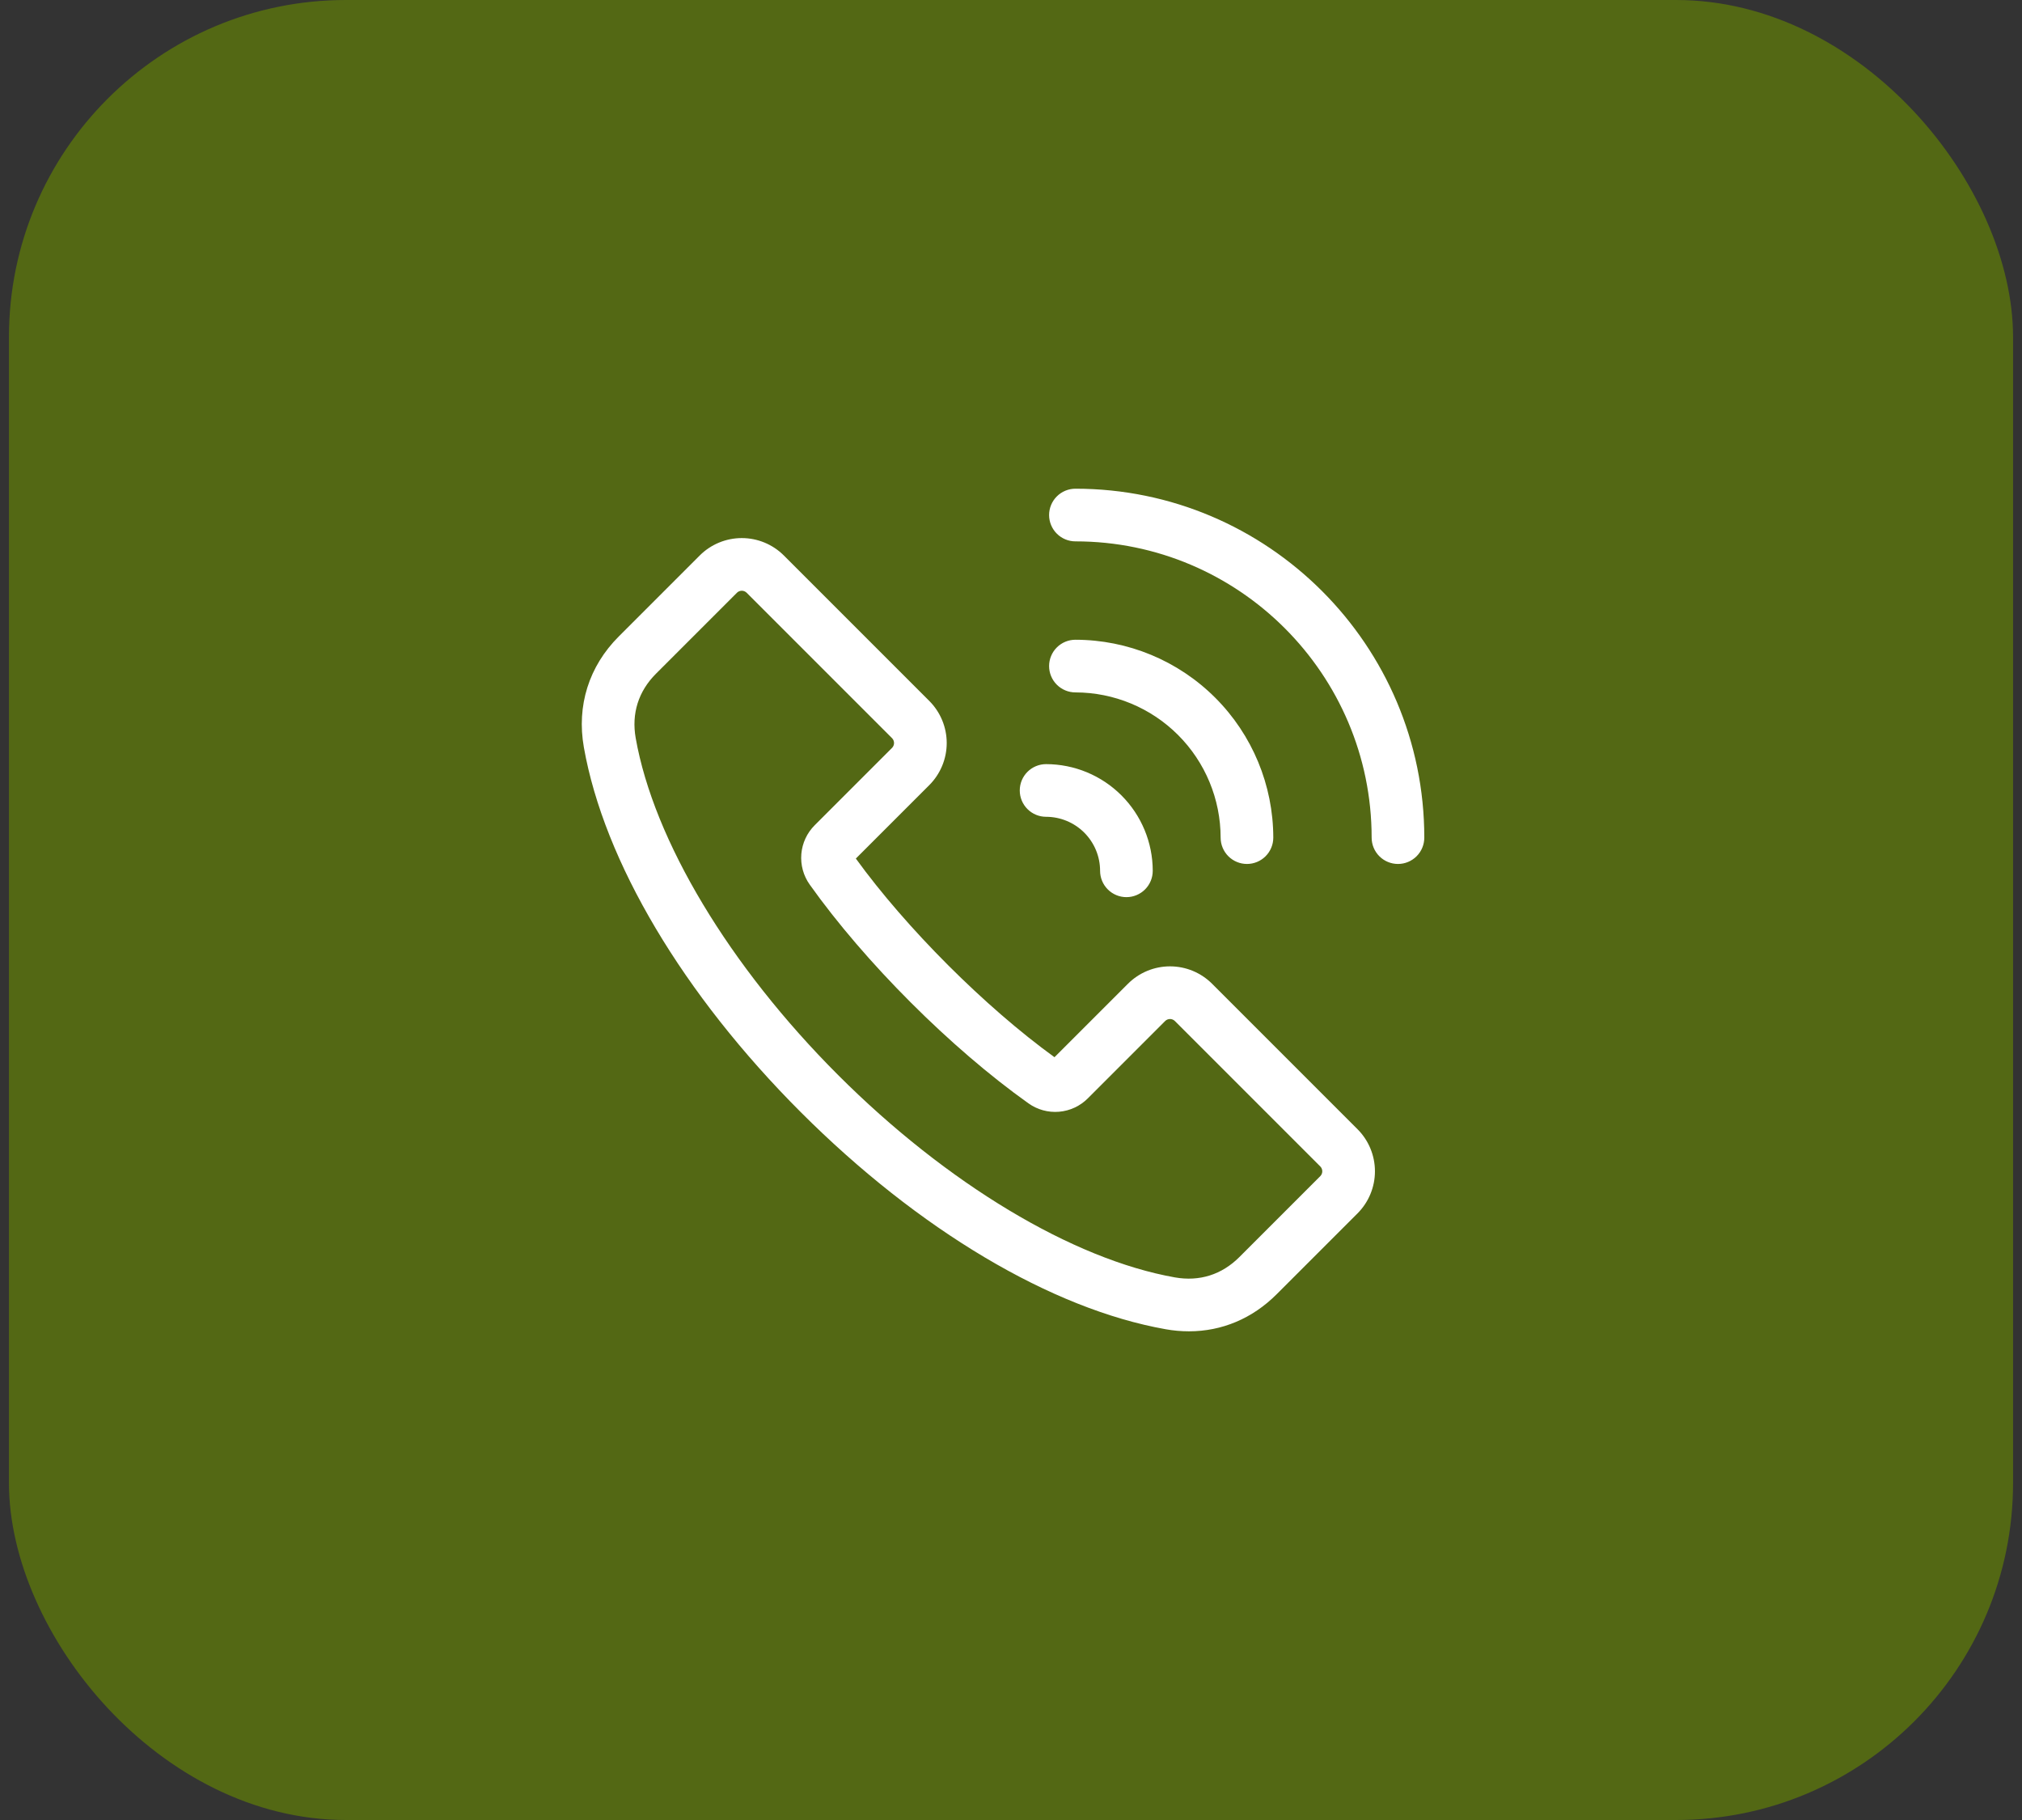
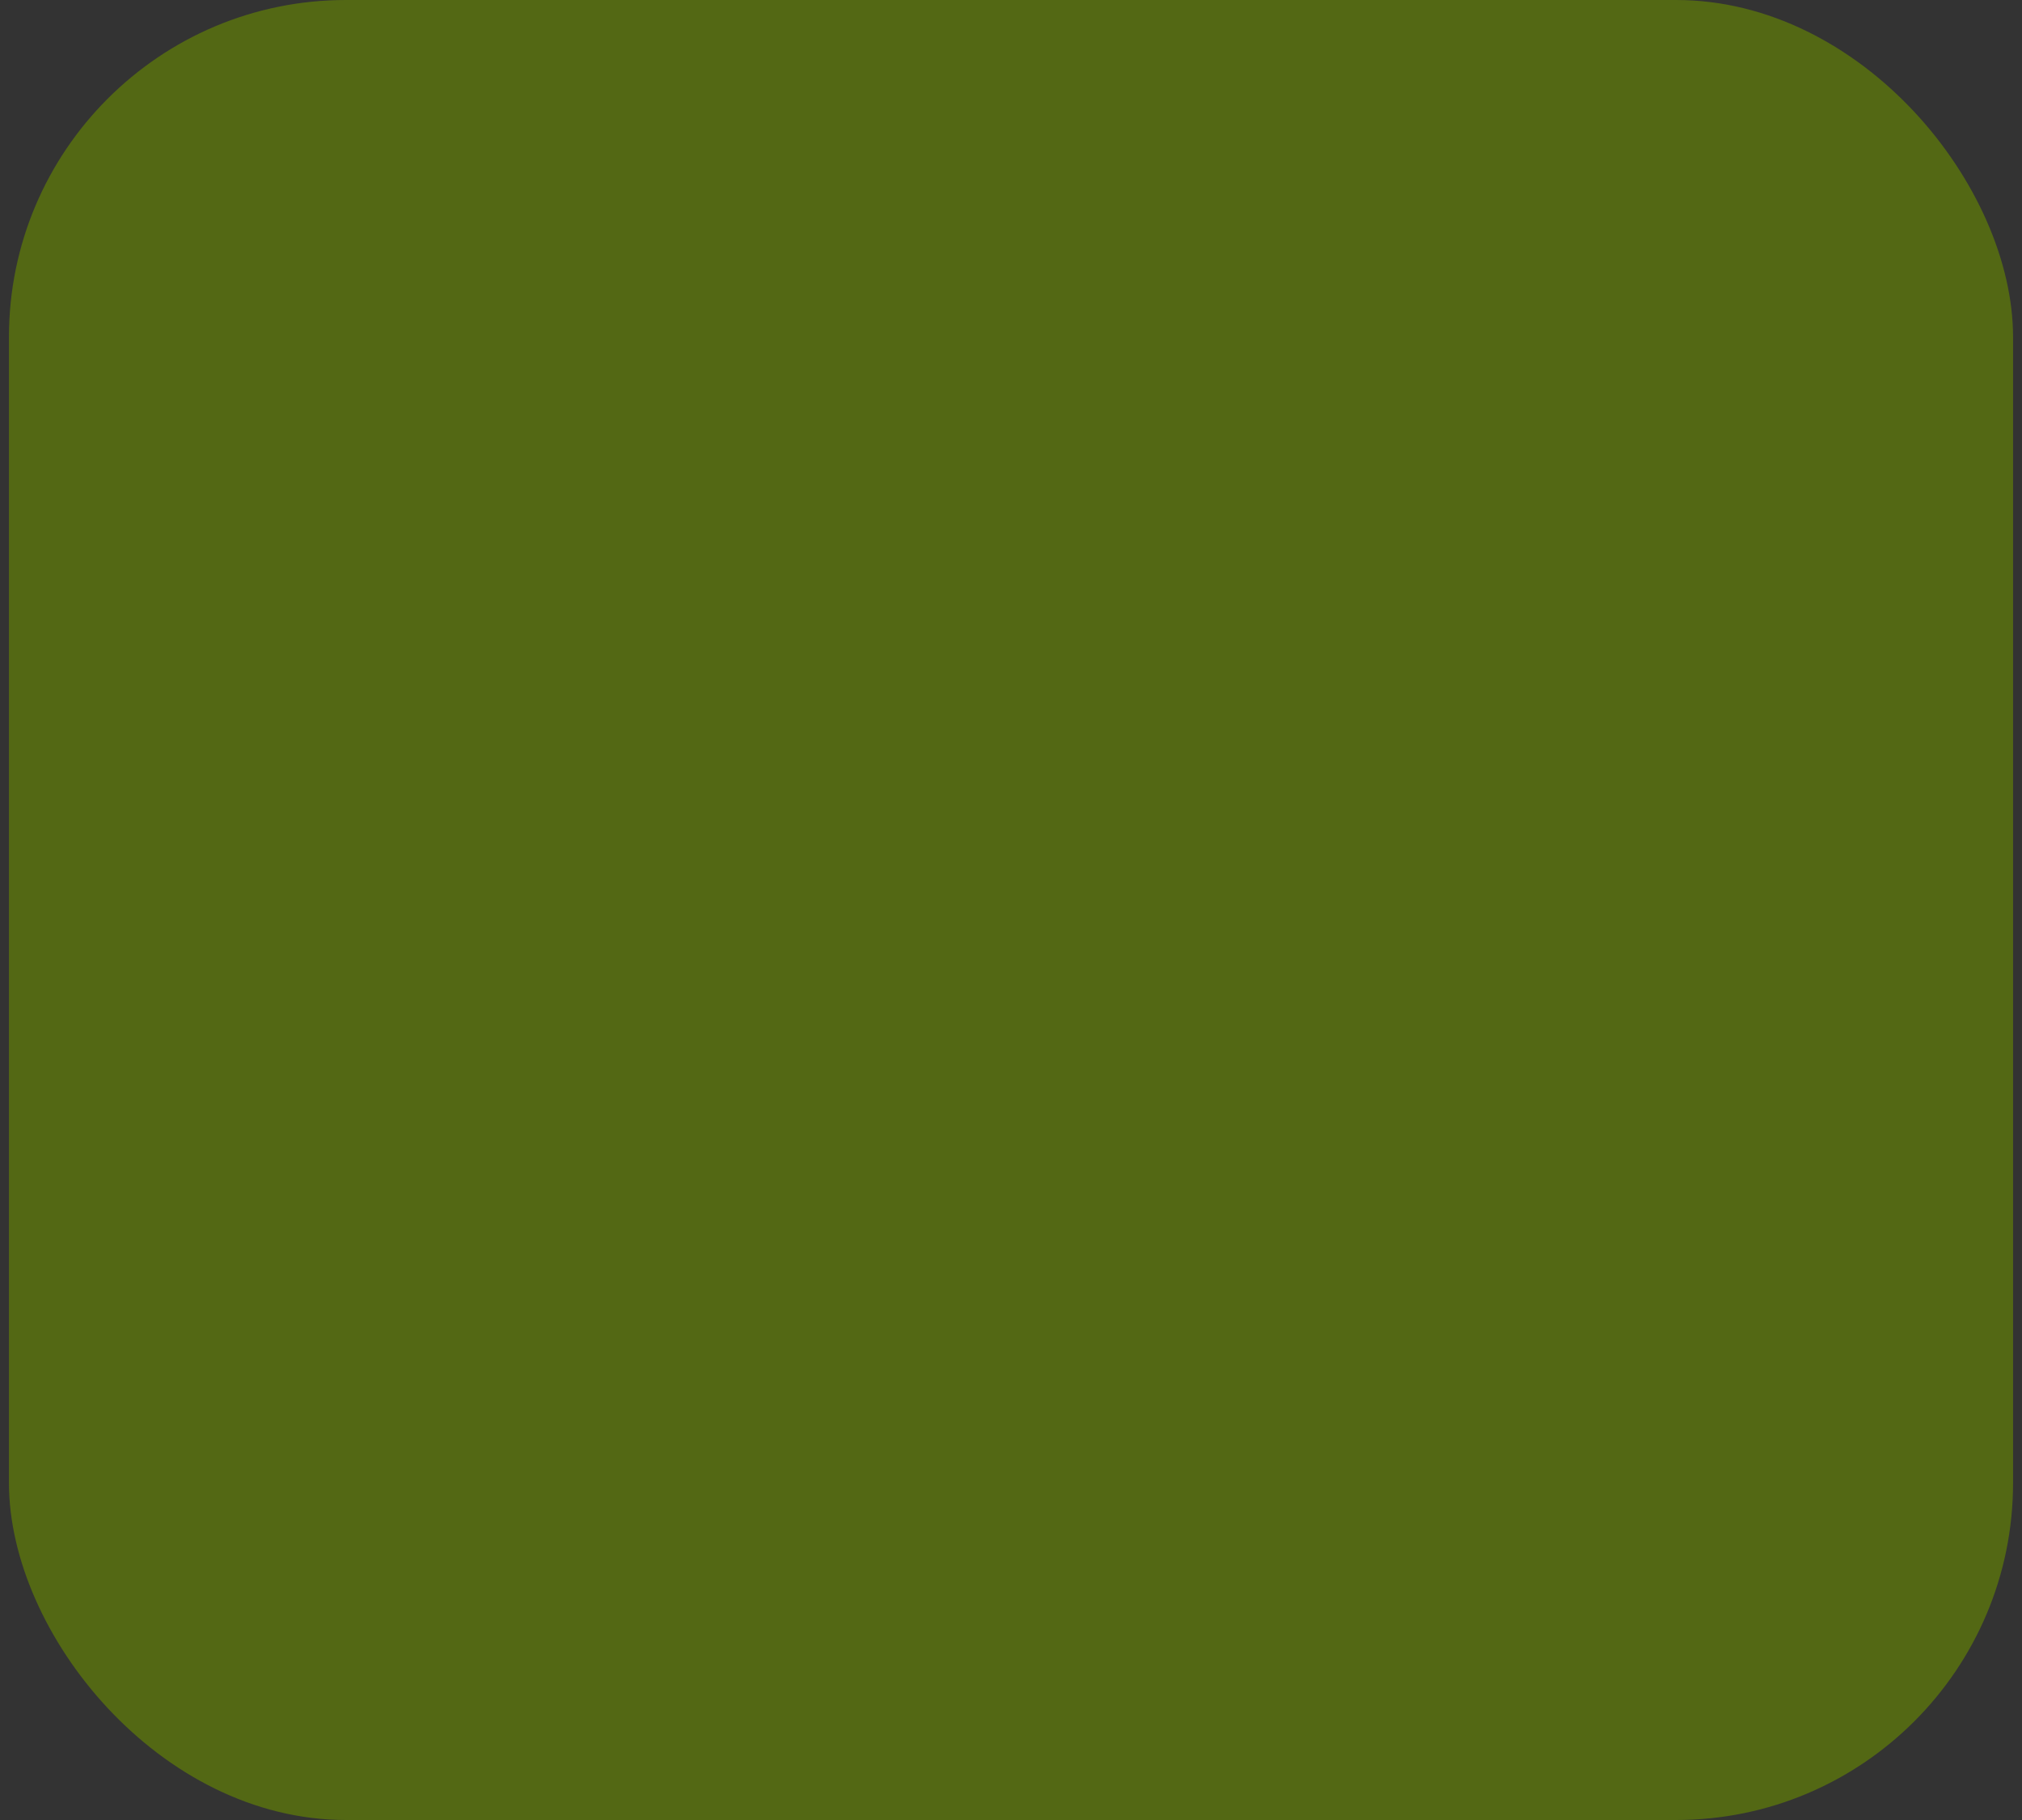
<svg xmlns="http://www.w3.org/2000/svg" width="120" height="108" viewBox="0 0 120 108" fill="none">
  <rect x="0" y="0" width="120" height="108" fill="#333333" stroke="none" />
  <rect x="0.531" width="118.938" height="108" rx="20" fill="#536814" />
  <g clip-path="url(#clip0_1592_27195)">
-     <path d="M47.528 66.001C54.515 72.987 62.409 77.681 69.186 78.879C69.64 78.96 70.1 79.001 70.561 79.001C72.512 79.001 74.322 78.245 75.761 76.806L80.567 72.001C81.228 71.338 81.599 70.441 81.599 69.505C81.599 68.57 81.228 67.672 80.567 67.01L71.933 58.376C71.271 57.715 70.373 57.344 69.437 57.344C68.502 57.344 67.604 57.715 66.942 58.376L62.581 62.736C58.453 59.745 53.783 55.075 50.792 50.947L55.153 46.587C55.813 45.924 56.185 45.027 56.185 44.091C56.185 43.155 55.813 42.258 55.153 41.596L46.519 32.962C45.856 32.301 44.959 31.93 44.023 31.93C43.088 31.93 42.19 32.301 41.528 32.962L36.722 37.768C34.95 39.54 34.214 41.875 34.65 44.343C35.847 51.12 40.541 59.014 47.528 66.001ZM38.932 39.977L43.737 35.172C43.814 35.097 43.916 35.055 44.023 35.055C44.13 35.055 44.233 35.097 44.309 35.172L52.943 43.806C53.017 43.882 53.059 43.985 53.059 44.092C53.059 44.198 53.017 44.301 52.943 44.377L48.353 48.967C47.893 49.425 47.611 50.031 47.557 50.677C47.503 51.324 47.68 51.968 48.057 52.496C51.333 57.102 56.426 62.195 61.033 65.471C61.56 65.849 62.205 66.026 62.851 65.972C63.498 65.918 64.104 65.635 64.561 65.176L69.151 60.586C69.228 60.511 69.33 60.469 69.437 60.469C69.544 60.469 69.647 60.511 69.723 60.586L78.357 69.22C78.432 69.296 78.474 69.399 78.474 69.505C78.474 69.612 78.432 69.715 78.357 69.791L73.551 74.597C72.506 75.642 71.184 76.058 69.729 75.802C63.659 74.729 56.186 70.239 49.737 63.791C43.289 57.343 38.8 49.869 37.727 43.799C37.47 42.344 37.887 41.022 38.932 39.977ZM84.528 49.705C84.528 50.12 84.364 50.517 84.071 50.81C83.778 51.103 83.38 51.268 82.966 51.268C82.552 51.268 82.154 51.103 81.861 50.81C81.568 50.517 81.403 50.12 81.403 49.705C81.403 40.011 73.517 32.125 63.824 32.125C63.409 32.125 63.012 31.96 62.719 31.667C62.426 31.374 62.261 30.977 62.261 30.562C62.261 30.148 62.426 29.751 62.719 29.458C63.012 29.165 63.409 29 63.824 29C75.24 29 84.528 38.288 84.528 49.705ZM63.824 41.088C63.409 41.088 63.012 40.923 62.719 40.63C62.426 40.337 62.261 39.94 62.261 39.525C62.261 39.111 62.426 38.713 62.719 38.42C63.012 38.127 63.409 37.963 63.824 37.963C66.937 37.966 69.921 39.204 72.123 41.406C74.324 43.607 75.562 46.592 75.566 49.705C75.566 50.12 75.401 50.517 75.108 50.81C74.815 51.103 74.418 51.268 74.003 51.268C73.589 51.268 73.192 51.103 72.899 50.81C72.606 50.517 72.441 50.12 72.441 49.705C72.438 47.42 71.53 45.23 69.914 43.614C68.299 41.999 66.108 41.09 63.824 41.088ZM60.52 46.906C60.52 46.492 60.684 46.095 60.977 45.802C61.27 45.509 61.668 45.344 62.082 45.344C63.761 45.346 65.37 46.013 66.556 47.2C67.743 48.387 68.41 49.996 68.412 51.674C68.412 52.089 68.248 52.486 67.955 52.779C67.662 53.072 67.264 53.237 66.85 53.237C66.436 53.237 66.038 53.072 65.745 52.779C65.452 52.486 65.287 52.089 65.287 51.674C65.287 50.824 64.948 50.01 64.348 49.409C63.747 48.808 62.932 48.47 62.082 48.469C61.668 48.469 61.27 48.304 60.977 48.011C60.684 47.718 60.52 47.321 60.52 46.906Z" fill="white" />
+     <path d="M47.528 66.001C54.515 72.987 62.409 77.681 69.186 78.879C69.64 78.96 70.1 79.001 70.561 79.001C72.512 79.001 74.322 78.245 75.761 76.806L80.567 72.001C81.228 71.338 81.599 70.441 81.599 69.505C81.599 68.57 81.228 67.672 80.567 67.01L71.933 58.376C71.271 57.715 70.373 57.344 69.437 57.344C68.502 57.344 67.604 57.715 66.942 58.376L62.581 62.736C58.453 59.745 53.783 55.075 50.792 50.947L55.153 46.587C55.813 45.924 56.185 45.027 56.185 44.091C56.185 43.155 55.813 42.258 55.153 41.596L46.519 32.962C45.856 32.301 44.959 31.93 44.023 31.93C43.088 31.93 42.19 32.301 41.528 32.962L36.722 37.768C34.95 39.54 34.214 41.875 34.65 44.343C35.847 51.12 40.541 59.014 47.528 66.001ZM38.932 39.977L43.737 35.172C43.814 35.097 43.916 35.055 44.023 35.055C44.13 35.055 44.233 35.097 44.309 35.172L52.943 43.806C53.017 43.882 53.059 43.985 53.059 44.092C53.059 44.198 53.017 44.301 52.943 44.377L48.353 48.967C47.893 49.425 47.611 50.031 47.557 50.677C47.503 51.324 47.68 51.968 48.057 52.496C51.333 57.102 56.426 62.195 61.033 65.471C61.56 65.849 62.205 66.026 62.851 65.972C63.498 65.918 64.104 65.635 64.561 65.176L69.151 60.586C69.228 60.511 69.33 60.469 69.437 60.469C69.544 60.469 69.647 60.511 69.723 60.586L78.357 69.22C78.432 69.296 78.474 69.399 78.474 69.505C78.474 69.612 78.432 69.715 78.357 69.791L73.551 74.597C72.506 75.642 71.184 76.058 69.729 75.802C63.659 74.729 56.186 70.239 49.737 63.791C43.289 57.343 38.8 49.869 37.727 43.799C37.47 42.344 37.887 41.022 38.932 39.977ZM84.528 49.705C84.528 50.12 84.364 50.517 84.071 50.81C83.778 51.103 83.38 51.268 82.966 51.268C82.552 51.268 82.154 51.103 81.861 50.81C81.568 50.517 81.403 50.12 81.403 49.705C81.403 40.011 73.517 32.125 63.824 32.125C63.409 32.125 63.012 31.96 62.719 31.667C62.426 31.374 62.261 30.977 62.261 30.562C62.261 30.148 62.426 29.751 62.719 29.458C63.012 29.165 63.409 29 63.824 29C75.24 29 84.528 38.288 84.528 49.705ZM63.824 41.088C63.409 41.088 63.012 40.923 62.719 40.63C62.426 40.337 62.261 39.94 62.261 39.525C62.261 39.111 62.426 38.713 62.719 38.42C63.012 38.127 63.409 37.963 63.824 37.963C66.937 37.966 69.921 39.204 72.123 41.406C74.324 43.607 75.562 46.592 75.566 49.705C75.566 50.12 75.401 50.517 75.108 50.81C74.815 51.103 74.418 51.268 74.003 51.268C73.589 51.268 73.192 51.103 72.899 50.81C72.606 50.517 72.441 50.12 72.441 49.705C72.438 47.42 71.53 45.23 69.914 43.614C68.299 41.999 66.108 41.09 63.824 41.088ZM60.52 46.906C61.27 45.509 61.668 45.344 62.082 45.344C63.761 45.346 65.37 46.013 66.556 47.2C67.743 48.387 68.41 49.996 68.412 51.674C68.412 52.089 68.248 52.486 67.955 52.779C67.662 53.072 67.264 53.237 66.85 53.237C66.436 53.237 66.038 53.072 65.745 52.779C65.452 52.486 65.287 52.089 65.287 51.674C65.287 50.824 64.948 50.01 64.348 49.409C63.747 48.808 62.932 48.47 62.082 48.469C61.668 48.469 61.27 48.304 60.977 48.011C60.684 47.718 60.52 47.321 60.52 46.906Z" fill="white" />
  </g>
  <defs>
    <clipPath id="clip0_1592_27195">
-       <rect width="50" height="50" fill="white" transform="translate(34.531 29)" />
-     </clipPath>
+       </clipPath>
  </defs>
</svg>